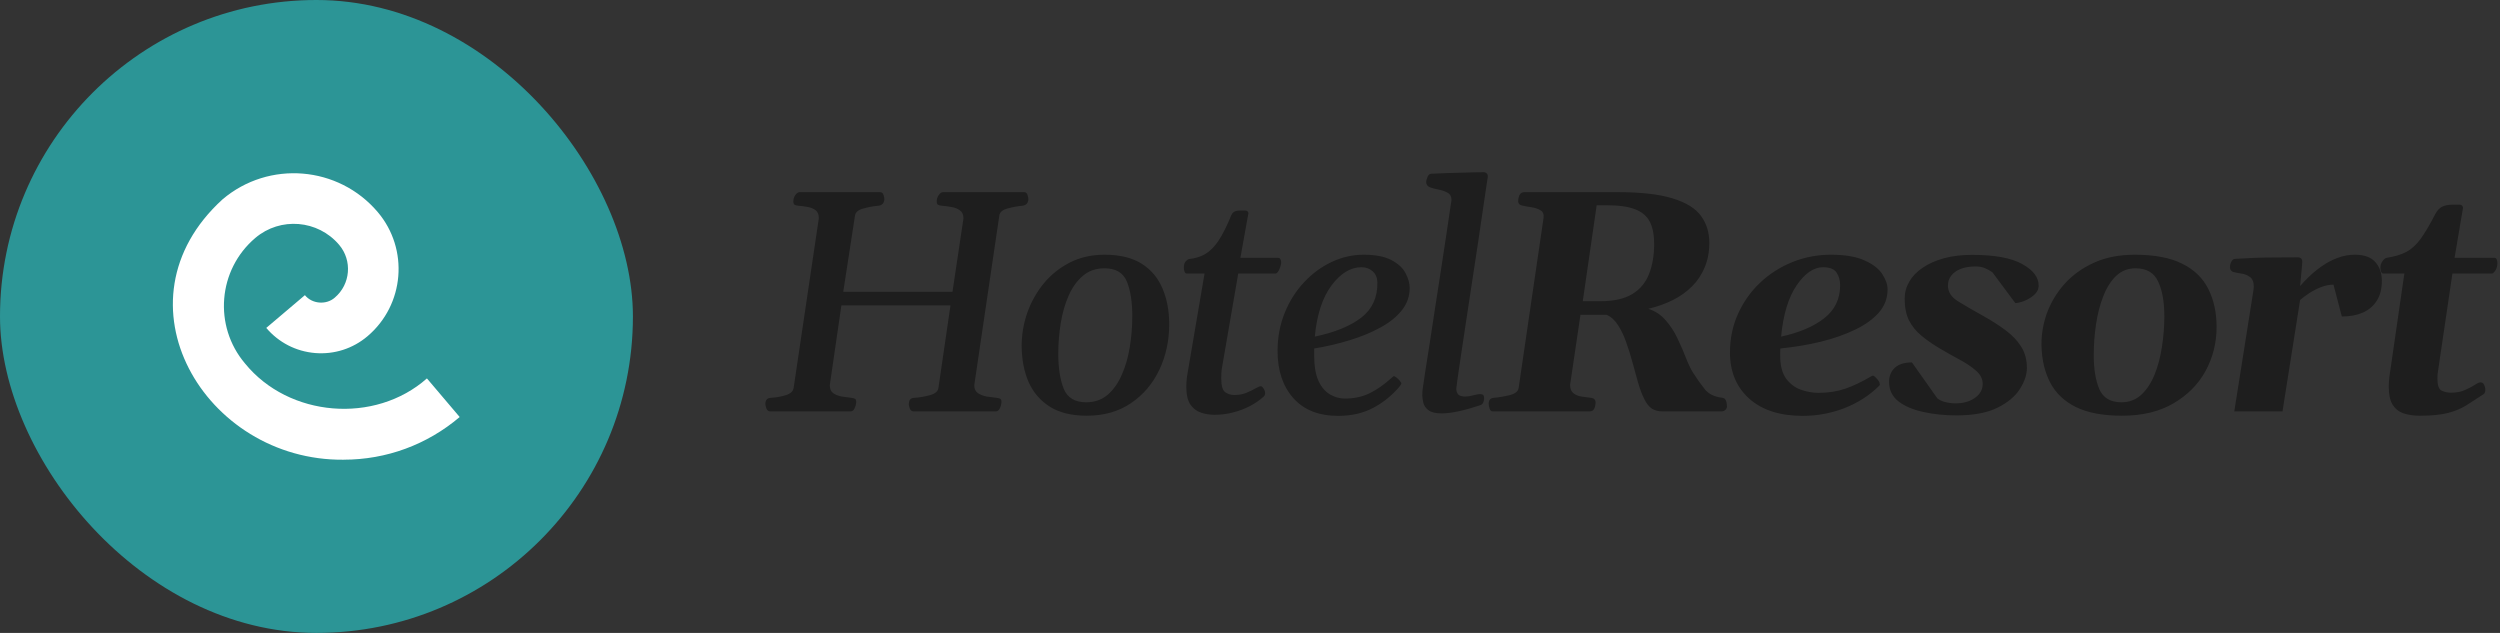
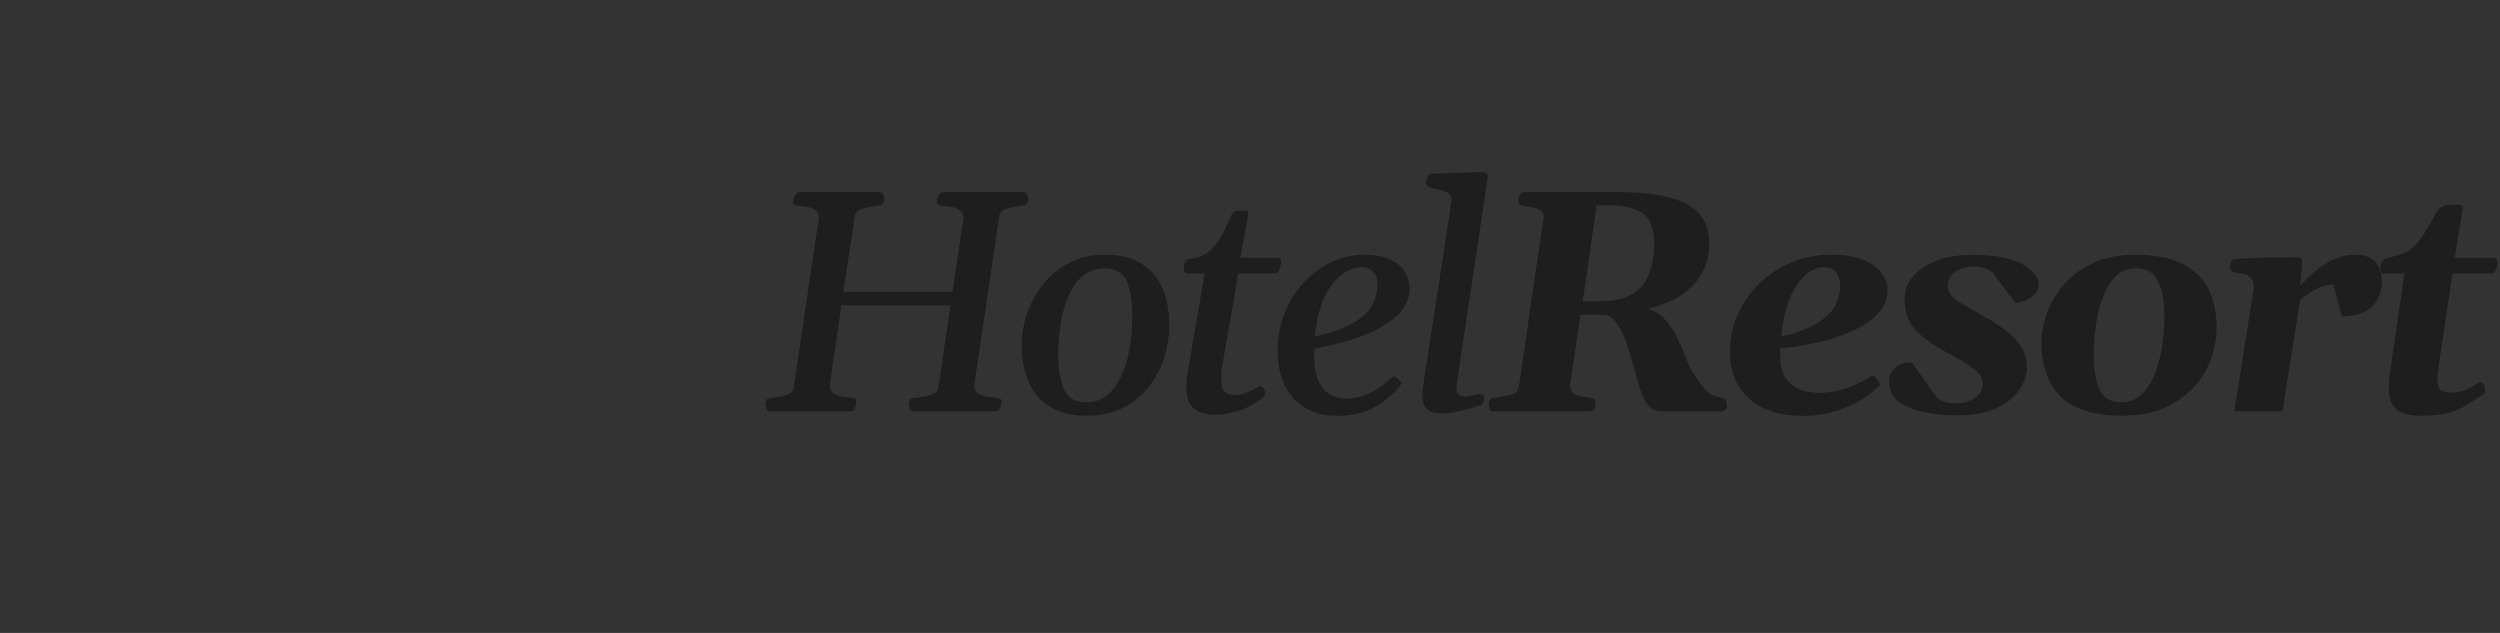
<svg xmlns="http://www.w3.org/2000/svg" width="158" height="40" viewBox="0 0 158 40" fill="none">
  <rect x="0" y="0" width="158" height="40" fill="#333333" stroke="none" />
-   <rect width="40" height="40" rx="20" fill="#2C9596" />
  <g clip-path="url(#clip0_10720_16672)">
-     <path d="M21.726 29.054C12.938 29.146 6.962 19.064 14.068 12.596C16.994 10.116 21.392 10.478 23.872 13.402C25.858 15.744 25.568 19.264 23.226 21.25C22.3 22.034 21.126 22.41 19.918 22.312C18.71 22.212 17.612 21.648 16.828 20.724L19.27 18.654C19.724 19.214 20.618 19.286 21.158 18.81C22.154 17.966 22.278 16.468 21.432 15.472C20.092 13.892 17.718 13.696 16.138 15.036C13.77 17.044 13.478 20.602 15.484 22.97C18.25 26.374 23.696 26.822 26.982 23.916L29.052 26.356C26.982 28.112 24.41 29.052 21.726 29.052V29.054Z" fill="white" />
-   </g>
+     </g>
  <path d="M48.674 26C48.57 26 48.492 25.941 48.44 25.824C48.394 25.707 48.371 25.609 48.371 25.531C48.371 25.421 48.397 25.329 48.449 25.258C48.501 25.186 48.596 25.147 48.732 25.141C49.058 25.121 49.367 25.066 49.66 24.975C49.96 24.884 50.126 24.73 50.158 24.516L51.75 13.793C51.75 13.559 51.682 13.389 51.545 13.285C51.408 13.181 51.239 13.113 51.037 13.08C50.835 13.041 50.64 13.015 50.451 13.002C50.334 12.989 50.253 12.966 50.207 12.934C50.161 12.895 50.139 12.826 50.139 12.729C50.139 12.579 50.181 12.445 50.266 12.328C50.35 12.204 50.445 12.143 50.549 12.143H55.617C55.728 12.143 55.803 12.204 55.842 12.328C55.881 12.452 55.897 12.55 55.891 12.621C55.865 12.849 55.741 12.976 55.52 13.002C55.2 13.028 54.882 13.087 54.562 13.178C54.243 13.262 54.068 13.412 54.035 13.627L53.293 18.441H60.197L60.891 13.803C60.891 13.568 60.816 13.399 60.666 13.295C60.516 13.184 60.334 13.113 60.119 13.08C59.911 13.041 59.709 13.015 59.514 13.002C59.403 12.989 59.322 12.966 59.27 12.934C59.224 12.895 59.201 12.826 59.201 12.729C59.201 12.579 59.243 12.445 59.328 12.328C59.413 12.204 59.507 12.143 59.611 12.143H64.728C64.833 12.143 64.904 12.204 64.943 12.328C64.982 12.452 64.999 12.55 64.992 12.621C64.966 12.849 64.842 12.976 64.621 13.002C64.315 13.028 63.999 13.087 63.674 13.178C63.355 13.262 63.182 13.412 63.156 13.627L61.574 24.34C61.574 24.574 61.652 24.744 61.809 24.848C61.965 24.952 62.15 25.023 62.365 25.062C62.587 25.095 62.792 25.121 62.98 25.141C63.111 25.154 63.199 25.183 63.244 25.229C63.29 25.274 63.303 25.365 63.283 25.502C63.277 25.587 63.244 25.691 63.185 25.814C63.127 25.938 63.042 26 62.932 26H57.736C57.632 26 57.554 25.941 57.502 25.824C57.456 25.707 57.434 25.609 57.434 25.531C57.44 25.421 57.466 25.329 57.512 25.258C57.564 25.186 57.661 25.147 57.805 25.141C58.124 25.121 58.446 25.066 58.772 24.975C59.103 24.884 59.283 24.73 59.309 24.516L60.07 19.301H53.176L52.443 24.34C52.443 24.574 52.515 24.744 52.658 24.848C52.808 24.952 52.99 25.023 53.205 25.062C53.42 25.095 53.618 25.121 53.801 25.141C53.931 25.154 54.019 25.183 54.065 25.229C54.11 25.274 54.123 25.365 54.103 25.502C54.097 25.587 54.065 25.691 54.006 25.814C53.947 25.938 53.863 26 53.752 26H48.674ZM64.568 21.869C64.568 21.16 64.686 20.463 64.92 19.779C65.161 19.096 65.506 18.477 65.955 17.924C66.411 17.37 66.961 16.928 67.606 16.596C68.257 16.264 68.989 16.098 69.803 16.098C70.779 16.098 71.567 16.29 72.166 16.674C72.765 17.058 73.201 17.582 73.475 18.246C73.755 18.904 73.894 19.652 73.894 20.492C73.894 21.534 73.686 22.494 73.269 23.373C72.853 24.252 72.254 24.955 71.473 25.482C70.698 26.01 69.767 26.273 68.68 26.273C67.736 26.273 66.961 26.085 66.356 25.707C65.75 25.323 65.301 24.802 65.008 24.145C64.721 23.48 64.575 22.722 64.568 21.869ZM68.641 25.424C69.174 25.424 69.627 25.268 69.998 24.955C70.369 24.636 70.669 24.213 70.897 23.686C71.131 23.158 71.3 22.572 71.404 21.928C71.508 21.283 71.561 20.632 71.561 19.975C71.561 19.083 71.447 18.357 71.219 17.797C70.991 17.237 70.519 16.957 69.803 16.957C69.269 16.957 68.816 17.113 68.445 17.426C68.074 17.738 67.772 18.158 67.537 18.686C67.309 19.206 67.143 19.786 67.039 20.424C66.935 21.062 66.883 21.703 66.883 22.348C66.883 23.246 66.997 23.985 67.225 24.564C67.459 25.137 67.931 25.424 68.641 25.424ZM76.762 26.215C76.462 26.215 76.176 26.169 75.902 26.078C75.629 25.987 75.404 25.814 75.228 25.561C75.059 25.307 74.975 24.942 74.975 24.467C74.975 24.369 74.978 24.268 74.984 24.164C74.991 24.053 75.001 23.939 75.014 23.822L76.127 17.289H74.994C74.929 17.283 74.883 17.237 74.857 17.152C74.831 17.068 74.818 16.986 74.818 16.908C74.818 16.752 74.851 16.631 74.916 16.547C74.981 16.462 75.056 16.404 75.141 16.371C75.531 16.332 75.873 16.228 76.166 16.059C76.466 15.883 76.745 15.603 77.006 15.219C77.266 14.828 77.537 14.291 77.816 13.607C77.868 13.49 77.937 13.412 78.022 13.373C78.113 13.328 78.22 13.305 78.344 13.305H78.695C78.76 13.305 78.809 13.321 78.842 13.354C78.881 13.386 78.9 13.425 78.9 13.471L78.393 16.293H80.775C80.847 16.299 80.896 16.329 80.922 16.381C80.954 16.433 80.971 16.495 80.971 16.566C80.971 16.69 80.935 16.833 80.863 16.996C80.798 17.159 80.723 17.256 80.639 17.289H78.256L77.24 23.178C77.214 23.314 77.198 23.445 77.191 23.568C77.185 23.686 77.182 23.796 77.182 23.9C77.182 24.376 77.266 24.672 77.436 24.789C77.611 24.906 77.8 24.965 78.002 24.965C78.282 24.965 78.536 24.919 78.764 24.828C78.998 24.73 79.193 24.636 79.35 24.545C79.512 24.454 79.62 24.408 79.672 24.408C79.737 24.408 79.799 24.457 79.857 24.555C79.922 24.652 79.955 24.747 79.955 24.838C79.955 24.936 79.926 25.01 79.867 25.062C79.613 25.29 79.32 25.492 78.988 25.668C78.663 25.837 78.308 25.971 77.924 26.068C77.546 26.166 77.159 26.215 76.762 26.215ZM89.092 18.207C89.092 18.728 88.926 19.197 88.594 19.613C88.268 20.023 87.819 20.385 87.246 20.697C86.68 21.01 86.035 21.277 85.312 21.498C84.596 21.719 83.844 21.895 83.057 22.025C83.057 22.097 83.057 22.172 83.057 22.25C83.057 22.328 83.057 22.406 83.057 22.484C83.057 23.148 83.148 23.679 83.33 24.076C83.512 24.467 83.753 24.75 84.053 24.926C84.352 25.102 84.665 25.189 84.99 25.189C85.576 25.189 86.097 25.079 86.553 24.857C87.015 24.63 87.481 24.304 87.949 23.881C87.982 23.848 88.014 23.819 88.047 23.793C88.079 23.767 88.115 23.767 88.154 23.793C88.219 23.826 88.288 23.878 88.359 23.949C88.431 24.014 88.486 24.079 88.525 24.145C88.538 24.164 88.548 24.18 88.555 24.193C88.561 24.206 88.564 24.219 88.564 24.232C88.564 24.259 88.551 24.288 88.525 24.32C88.506 24.346 88.49 24.372 88.477 24.398C88.008 24.965 87.451 25.421 86.807 25.766C86.162 26.111 85.42 26.283 84.58 26.283C83.35 26.283 82.402 25.909 81.738 25.16C81.074 24.412 80.742 23.419 80.742 22.182C80.742 21.322 80.892 20.521 81.191 19.779C81.491 19.037 81.898 18.393 82.412 17.846C82.926 17.292 83.509 16.863 84.16 16.557C84.811 16.251 85.485 16.098 86.182 16.098C86.93 16.098 87.516 16.212 87.939 16.439C88.363 16.661 88.659 16.934 88.828 17.26C89.004 17.585 89.092 17.901 89.092 18.207ZM86.045 16.889C85.355 16.889 84.723 17.273 84.15 18.041C83.578 18.809 83.226 19.887 83.096 21.273C84.365 21.006 85.345 20.606 86.035 20.072C86.725 19.538 87.064 18.799 87.051 17.855C87.044 17.549 86.943 17.312 86.748 17.143C86.559 16.973 86.325 16.889 86.045 16.889ZM89.918 24.545C89.938 24.389 89.986 24.063 90.064 23.568C90.143 23.067 90.237 22.462 90.348 21.752C90.458 21.036 90.576 20.271 90.699 19.457C90.823 18.643 90.947 17.842 91.07 17.055C91.194 16.26 91.305 15.534 91.402 14.877C91.5 14.219 91.578 13.689 91.637 13.285C91.702 12.882 91.734 12.67 91.734 12.65C91.734 12.422 91.653 12.266 91.49 12.182C91.328 12.091 91.142 12.025 90.934 11.986C90.725 11.947 90.54 11.898 90.377 11.84C90.214 11.775 90.133 11.661 90.133 11.498C90.133 11.44 90.159 11.342 90.211 11.205C90.263 11.062 90.341 10.987 90.445 10.98C91.148 10.948 91.806 10.925 92.418 10.912C93.03 10.893 93.486 10.883 93.785 10.883C93.837 10.883 93.889 10.902 93.941 10.941C94 10.98 94.029 11.059 94.029 11.176C94.029 11.182 94 11.374 93.941 11.752C93.889 12.13 93.814 12.634 93.717 13.266C93.626 13.897 93.522 14.607 93.404 15.395C93.287 16.182 93.163 16.996 93.033 17.836C92.903 18.676 92.779 19.49 92.662 20.277C92.545 21.065 92.438 21.778 92.34 22.416C92.249 23.054 92.174 23.565 92.115 23.949C92.063 24.333 92.037 24.538 92.037 24.564C92.037 24.708 92.076 24.828 92.154 24.926C92.239 25.017 92.392 25.062 92.613 25.062C92.75 25.062 92.916 25.037 93.111 24.984C93.307 24.932 93.453 24.906 93.551 24.906C93.609 24.906 93.665 24.919 93.717 24.945C93.769 24.971 93.795 25.056 93.795 25.199C93.795 25.277 93.775 25.359 93.736 25.443C93.704 25.521 93.642 25.577 93.551 25.609C93.115 25.759 92.678 25.883 92.242 25.98C91.806 26.078 91.432 26.127 91.119 26.127C90.742 26.127 90.465 26.062 90.289 25.932C90.113 25.801 90.003 25.645 89.957 25.463C89.912 25.281 89.889 25.118 89.889 24.975C89.889 24.87 89.892 24.779 89.898 24.701C89.905 24.616 89.912 24.564 89.918 24.545ZM94.338 26C94.247 26 94.182 25.941 94.143 25.824C94.103 25.701 94.084 25.596 94.084 25.512C94.084 25.284 94.191 25.16 94.406 25.141C94.725 25.115 95.057 25.059 95.402 24.975C95.754 24.89 95.946 24.737 95.978 24.516L97.551 13.783C97.583 13.549 97.522 13.386 97.365 13.295C97.209 13.197 97.02 13.132 96.799 13.1C96.578 13.067 96.379 13.031 96.203 12.992C96.034 12.953 95.949 12.868 95.949 12.738C95.949 12.575 95.978 12.435 96.037 12.318C96.102 12.201 96.21 12.143 96.359 12.143H102.209C103.706 12.143 104.878 12.276 105.725 12.543C106.571 12.803 107.167 13.175 107.512 13.656C107.857 14.138 108.029 14.701 108.029 15.346C108.029 15.919 107.932 16.436 107.736 16.898C107.548 17.354 107.281 17.755 106.936 18.1C106.59 18.445 106.184 18.734 105.715 18.969C105.246 19.203 104.732 19.385 104.172 19.516C104.615 19.659 104.982 19.903 105.275 20.248C105.575 20.587 105.822 20.967 106.018 21.391C106.219 21.807 106.395 22.211 106.545 22.602C106.695 22.986 106.841 23.295 106.984 23.529C107.251 23.946 107.505 24.304 107.746 24.604C107.993 24.903 108.348 25.079 108.811 25.131C108.947 25.144 109.035 25.203 109.074 25.307C109.12 25.411 109.143 25.538 109.143 25.688C109.143 25.733 109.13 25.782 109.104 25.834C109.077 25.88 109.038 25.919 108.986 25.951C108.941 25.984 108.882 26 108.811 26H105.061C104.8 26 104.579 25.941 104.396 25.824C104.214 25.701 104.055 25.499 103.918 25.219C103.775 24.932 103.645 24.587 103.527 24.184C103.417 23.78 103.299 23.357 103.176 22.914C103.059 22.471 102.925 22.045 102.775 21.635C102.632 21.218 102.46 20.857 102.258 20.551C102.062 20.238 101.822 20.02 101.535 19.896H99.885L99.231 24.32C99.231 24.561 99.299 24.737 99.436 24.848C99.572 24.958 99.742 25.03 99.943 25.062C100.152 25.095 100.35 25.121 100.539 25.141C100.741 25.16 100.842 25.264 100.842 25.453C100.842 25.505 100.832 25.577 100.812 25.668C100.799 25.753 100.764 25.831 100.705 25.902C100.653 25.967 100.565 26 100.441 26H94.338ZM100.031 19.037H101.125C101.984 19.037 102.661 18.887 103.156 18.588C103.658 18.282 104.012 17.855 104.221 17.309C104.436 16.762 104.543 16.13 104.543 15.414C104.543 14.841 104.452 14.376 104.27 14.018C104.087 13.659 103.778 13.396 103.342 13.227C102.906 13.057 102.31 12.973 101.555 12.973H100.91L100.031 19.037ZM119.295 18.295C119.295 18.842 119.113 19.327 118.748 19.75C118.383 20.167 117.882 20.528 117.244 20.834C116.613 21.14 115.89 21.394 115.076 21.596C114.269 21.791 113.416 21.934 112.518 22.025C112.511 22.097 112.508 22.172 112.508 22.25C112.508 22.328 112.508 22.406 112.508 22.484C112.508 23.09 112.628 23.565 112.869 23.91C113.117 24.249 113.426 24.486 113.797 24.623C114.174 24.76 114.555 24.828 114.939 24.828C115.551 24.828 116.115 24.74 116.629 24.564C117.143 24.382 117.677 24.128 118.23 23.803C118.257 23.79 118.279 23.777 118.299 23.764C118.325 23.751 118.351 23.744 118.377 23.744C118.429 23.744 118.51 23.809 118.621 23.939C118.738 24.07 118.797 24.174 118.797 24.252C118.797 24.259 118.797 24.265 118.797 24.271C118.803 24.278 118.807 24.285 118.807 24.291C118.807 24.317 118.8 24.34 118.787 24.359C118.774 24.372 118.761 24.385 118.748 24.398C118.123 25.01 117.387 25.479 116.541 25.805C115.701 26.124 114.835 26.283 113.943 26.283C112.492 26.283 111.359 25.919 110.545 25.189C109.738 24.46 109.334 23.49 109.334 22.279C109.334 21.4 109.503 20.587 109.842 19.838C110.18 19.089 110.643 18.435 111.229 17.875C111.821 17.315 112.501 16.879 113.27 16.566C114.038 16.254 114.852 16.098 115.711 16.098C116.609 16.098 117.319 16.218 117.84 16.459C118.367 16.693 118.742 16.983 118.963 17.328C119.184 17.667 119.295 17.989 119.295 18.295ZM115.223 16.889C114.624 16.889 114.064 17.273 113.543 18.041C113.022 18.809 112.697 19.887 112.566 21.273C113.706 21.026 114.611 20.642 115.281 20.121C115.958 19.594 116.297 18.897 116.297 18.031C116.297 17.725 116.222 17.458 116.072 17.23C115.923 17.003 115.639 16.889 115.223 16.889ZM123.637 26.254C122.908 26.254 122.217 26.182 121.566 26.039C120.922 25.902 120.398 25.681 119.994 25.375C119.59 25.062 119.389 24.649 119.389 24.135C119.389 23.77 119.509 23.474 119.75 23.246C119.997 23.018 120.359 22.904 120.834 22.904L122.436 25.17C122.566 25.281 122.738 25.362 122.953 25.414C123.168 25.466 123.389 25.492 123.617 25.492C123.917 25.492 124.193 25.443 124.447 25.346C124.708 25.241 124.916 25.098 125.072 24.916C125.229 24.727 125.307 24.512 125.307 24.271C125.307 23.946 125.163 23.663 124.877 23.422C124.597 23.174 124.242 22.937 123.812 22.709C123.383 22.481 122.94 22.23 122.484 21.957C122.087 21.716 121.729 21.462 121.41 21.195C121.091 20.928 120.837 20.613 120.648 20.248C120.466 19.877 120.375 19.421 120.375 18.881C120.375 18.49 120.473 18.129 120.668 17.797C120.863 17.458 121.146 17.165 121.518 16.918C121.889 16.664 122.335 16.465 122.855 16.322C123.383 16.179 123.975 16.107 124.633 16.107C126.052 16.107 127.107 16.299 127.797 16.684C128.493 17.068 128.842 17.52 128.842 18.041C128.842 18.275 128.744 18.477 128.549 18.646C128.36 18.809 128.148 18.936 127.914 19.027C127.68 19.112 127.497 19.154 127.367 19.154L125.922 17.211C125.766 17.1 125.606 17.012 125.443 16.947C125.281 16.876 125.085 16.84 124.857 16.84C124.486 16.84 124.171 16.892 123.91 16.996C123.65 17.1 123.451 17.244 123.314 17.426C123.178 17.602 123.109 17.81 123.109 18.051C123.109 18.448 123.324 18.78 123.754 19.047C124.19 19.314 124.717 19.62 125.336 19.965C125.863 20.258 126.335 20.561 126.752 20.873C127.169 21.179 127.497 21.524 127.738 21.908C127.979 22.286 128.1 22.735 128.1 23.256C128.1 23.679 127.95 24.125 127.65 24.594C127.357 25.056 126.882 25.45 126.225 25.775C125.574 26.094 124.711 26.254 123.637 26.254ZM129.023 21.889C129.004 21.192 129.115 20.502 129.355 19.818C129.603 19.135 129.974 18.513 130.469 17.953C130.97 17.393 131.592 16.944 132.334 16.605C133.076 16.267 133.939 16.098 134.922 16.098C136.172 16.098 137.174 16.29 137.93 16.674C138.685 17.051 139.232 17.585 139.57 18.275C139.915 18.959 140.088 19.756 140.088 20.668C140.088 21.664 139.857 22.588 139.395 23.441C138.932 24.288 138.255 24.971 137.363 25.492C136.478 26.013 135.394 26.273 134.111 26.273C132.913 26.273 131.943 26.091 131.201 25.727C130.465 25.362 129.925 24.851 129.58 24.193C129.235 23.536 129.049 22.768 129.023 21.889ZM134.072 25.424C134.561 25.424 134.977 25.268 135.322 24.955C135.667 24.636 135.947 24.216 136.162 23.695C136.377 23.168 136.533 22.582 136.631 21.938C136.735 21.293 136.787 20.642 136.787 19.984C136.787 19.086 136.657 18.357 136.396 17.797C136.143 17.237 135.664 16.957 134.961 16.957C134.486 16.957 134.079 17.116 133.74 17.436C133.408 17.755 133.138 18.181 132.93 18.715C132.721 19.242 132.568 19.831 132.471 20.482C132.373 21.134 132.324 21.788 132.324 22.445C132.324 23.318 132.441 24.034 132.676 24.594C132.917 25.147 133.382 25.424 134.072 25.424ZM145.367 18.08C145.517 17.898 145.709 17.696 145.943 17.475C146.178 17.247 146.445 17.029 146.744 16.82C147.044 16.612 147.369 16.439 147.721 16.303C148.079 16.166 148.45 16.098 148.834 16.098C149.42 16.098 149.85 16.254 150.123 16.566C150.396 16.872 150.533 17.266 150.533 17.748C150.533 18.256 150.426 18.676 150.211 19.008C150.003 19.34 149.706 19.59 149.322 19.76C148.945 19.922 148.505 20.004 148.004 20.004L147.477 17.992C147.216 17.992 146.952 18.044 146.686 18.148C146.419 18.253 146.171 18.38 145.943 18.529C145.715 18.679 145.523 18.822 145.367 18.959L144.254 26H141.207L142.408 18.402C142.428 18.292 142.438 18.197 142.438 18.119C142.438 17.82 142.356 17.615 142.193 17.504C142.037 17.387 141.855 17.315 141.646 17.289C141.438 17.256 141.262 17.221 141.119 17.182C140.995 17.123 140.934 17.025 140.934 16.889C140.934 16.759 140.963 16.641 141.021 16.537C141.087 16.426 141.158 16.368 141.236 16.361C142.148 16.303 142.949 16.273 143.639 16.273C144.329 16.267 144.869 16.264 145.26 16.264C145.312 16.264 145.364 16.283 145.416 16.322C145.475 16.361 145.504 16.439 145.504 16.557C145.504 16.557 145.494 16.68 145.475 16.928C145.455 17.169 145.419 17.553 145.367 18.08ZM152.922 26.273C152.525 26.273 152.18 26.221 151.887 26.117C151.594 26.013 151.366 25.828 151.203 25.561C151.047 25.294 150.969 24.916 150.969 24.428C150.969 24.337 150.972 24.242 150.979 24.145C150.985 24.04 150.995 23.933 151.008 23.822L151.955 17.289H150.617C150.552 17.283 150.507 17.237 150.48 17.152C150.454 17.068 150.441 16.986 150.441 16.908C150.441 16.759 150.487 16.622 150.578 16.498C150.669 16.374 150.757 16.306 150.842 16.293C151.343 16.215 151.757 16.091 152.082 15.922C152.408 15.746 152.707 15.473 152.98 15.102C153.254 14.724 153.56 14.206 153.898 13.549C154.016 13.321 154.159 13.162 154.328 13.07C154.504 12.979 154.738 12.934 155.031 12.934H155.432C155.516 12.934 155.578 12.96 155.617 13.012C155.656 13.064 155.669 13.116 155.656 13.168L155.129 16.293H157.648C157.727 16.299 157.775 16.338 157.795 16.41C157.821 16.475 157.834 16.547 157.834 16.625C157.834 16.794 157.798 16.941 157.727 17.064C157.655 17.182 157.583 17.256 157.512 17.289H154.992L154.104 23.305C154.084 23.428 154.068 23.542 154.055 23.646C154.048 23.744 154.045 23.838 154.045 23.93C154.045 24.353 154.136 24.607 154.318 24.691C154.501 24.776 154.693 24.818 154.895 24.818C155.24 24.818 155.536 24.763 155.783 24.652C156.031 24.542 156.236 24.434 156.398 24.33C156.561 24.219 156.685 24.164 156.77 24.164C156.874 24.164 156.949 24.216 156.994 24.32C157.046 24.418 157.072 24.525 157.072 24.643C157.072 24.773 157.033 24.864 156.955 24.916C156.558 25.176 156.197 25.411 155.871 25.619C155.546 25.821 155.161 25.98 154.719 26.098C154.276 26.215 153.677 26.273 152.922 26.273Z" fill="#1E1E1E" />
  <defs>
    <clipPath id="clip0_10720_16672">
-       <rect width="20" height="20" fill="white" transform="translate(10 10)" />
-     </clipPath>
+       </clipPath>
  </defs>
</svg>